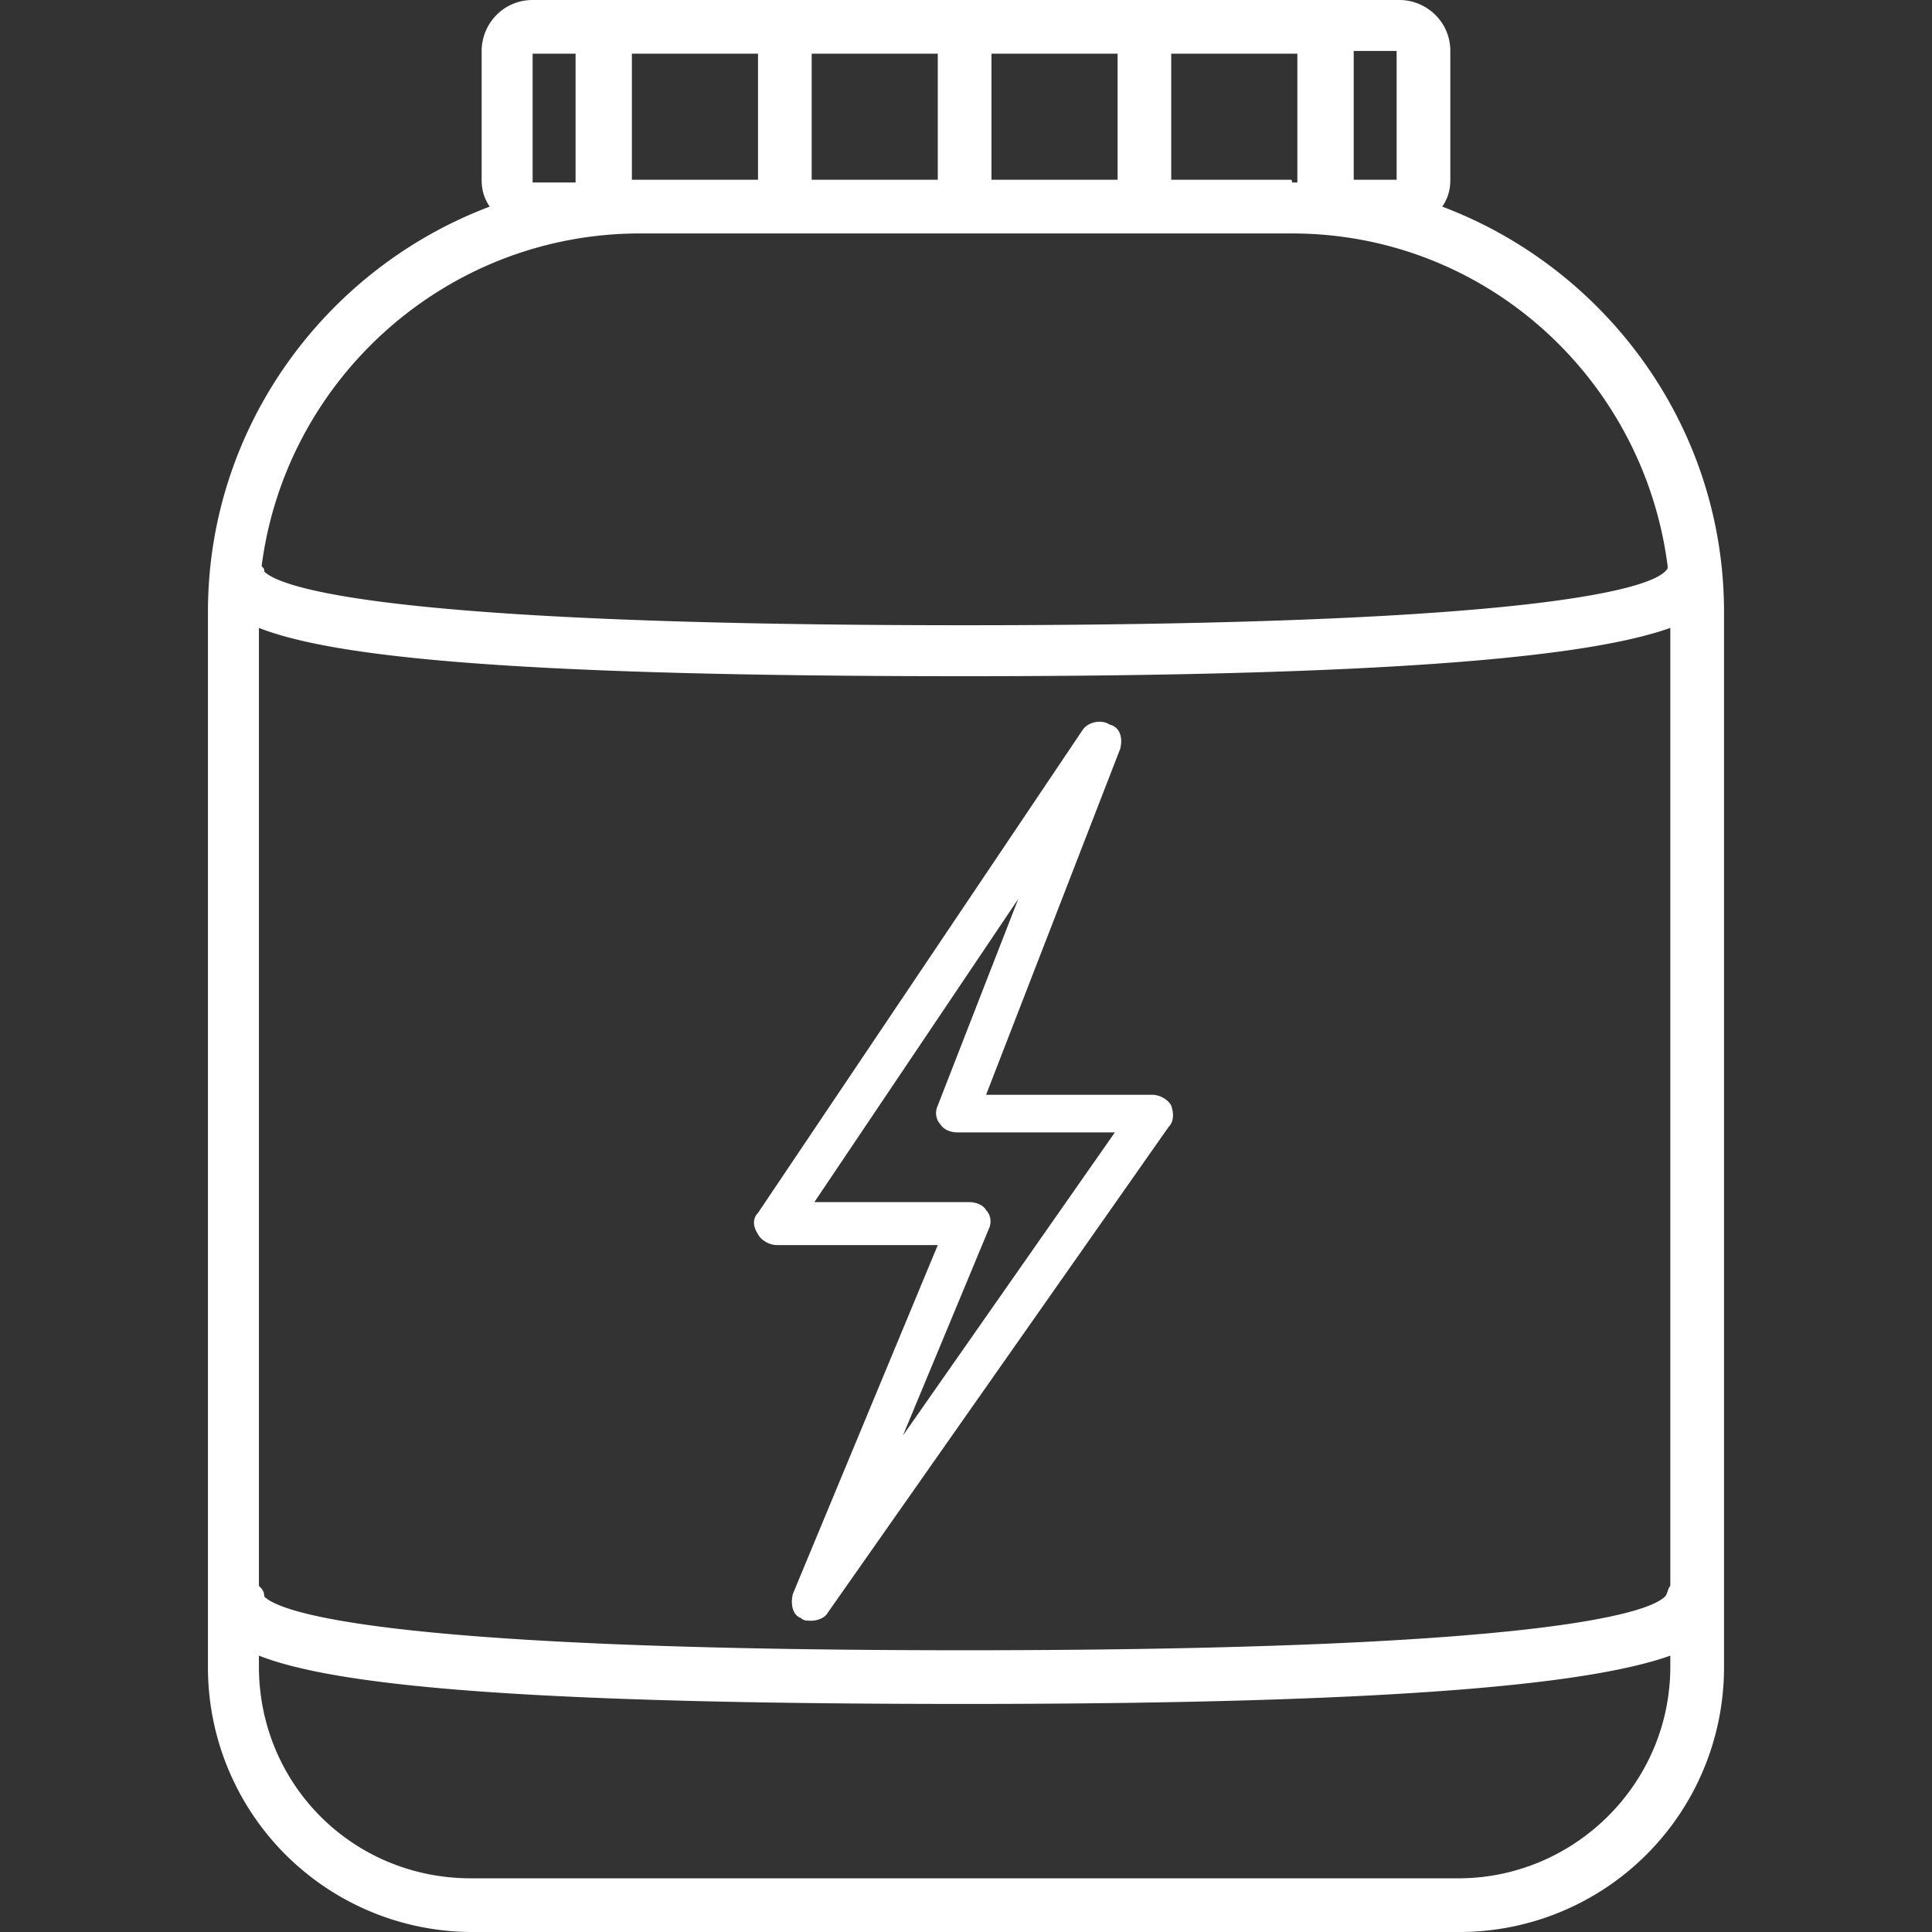
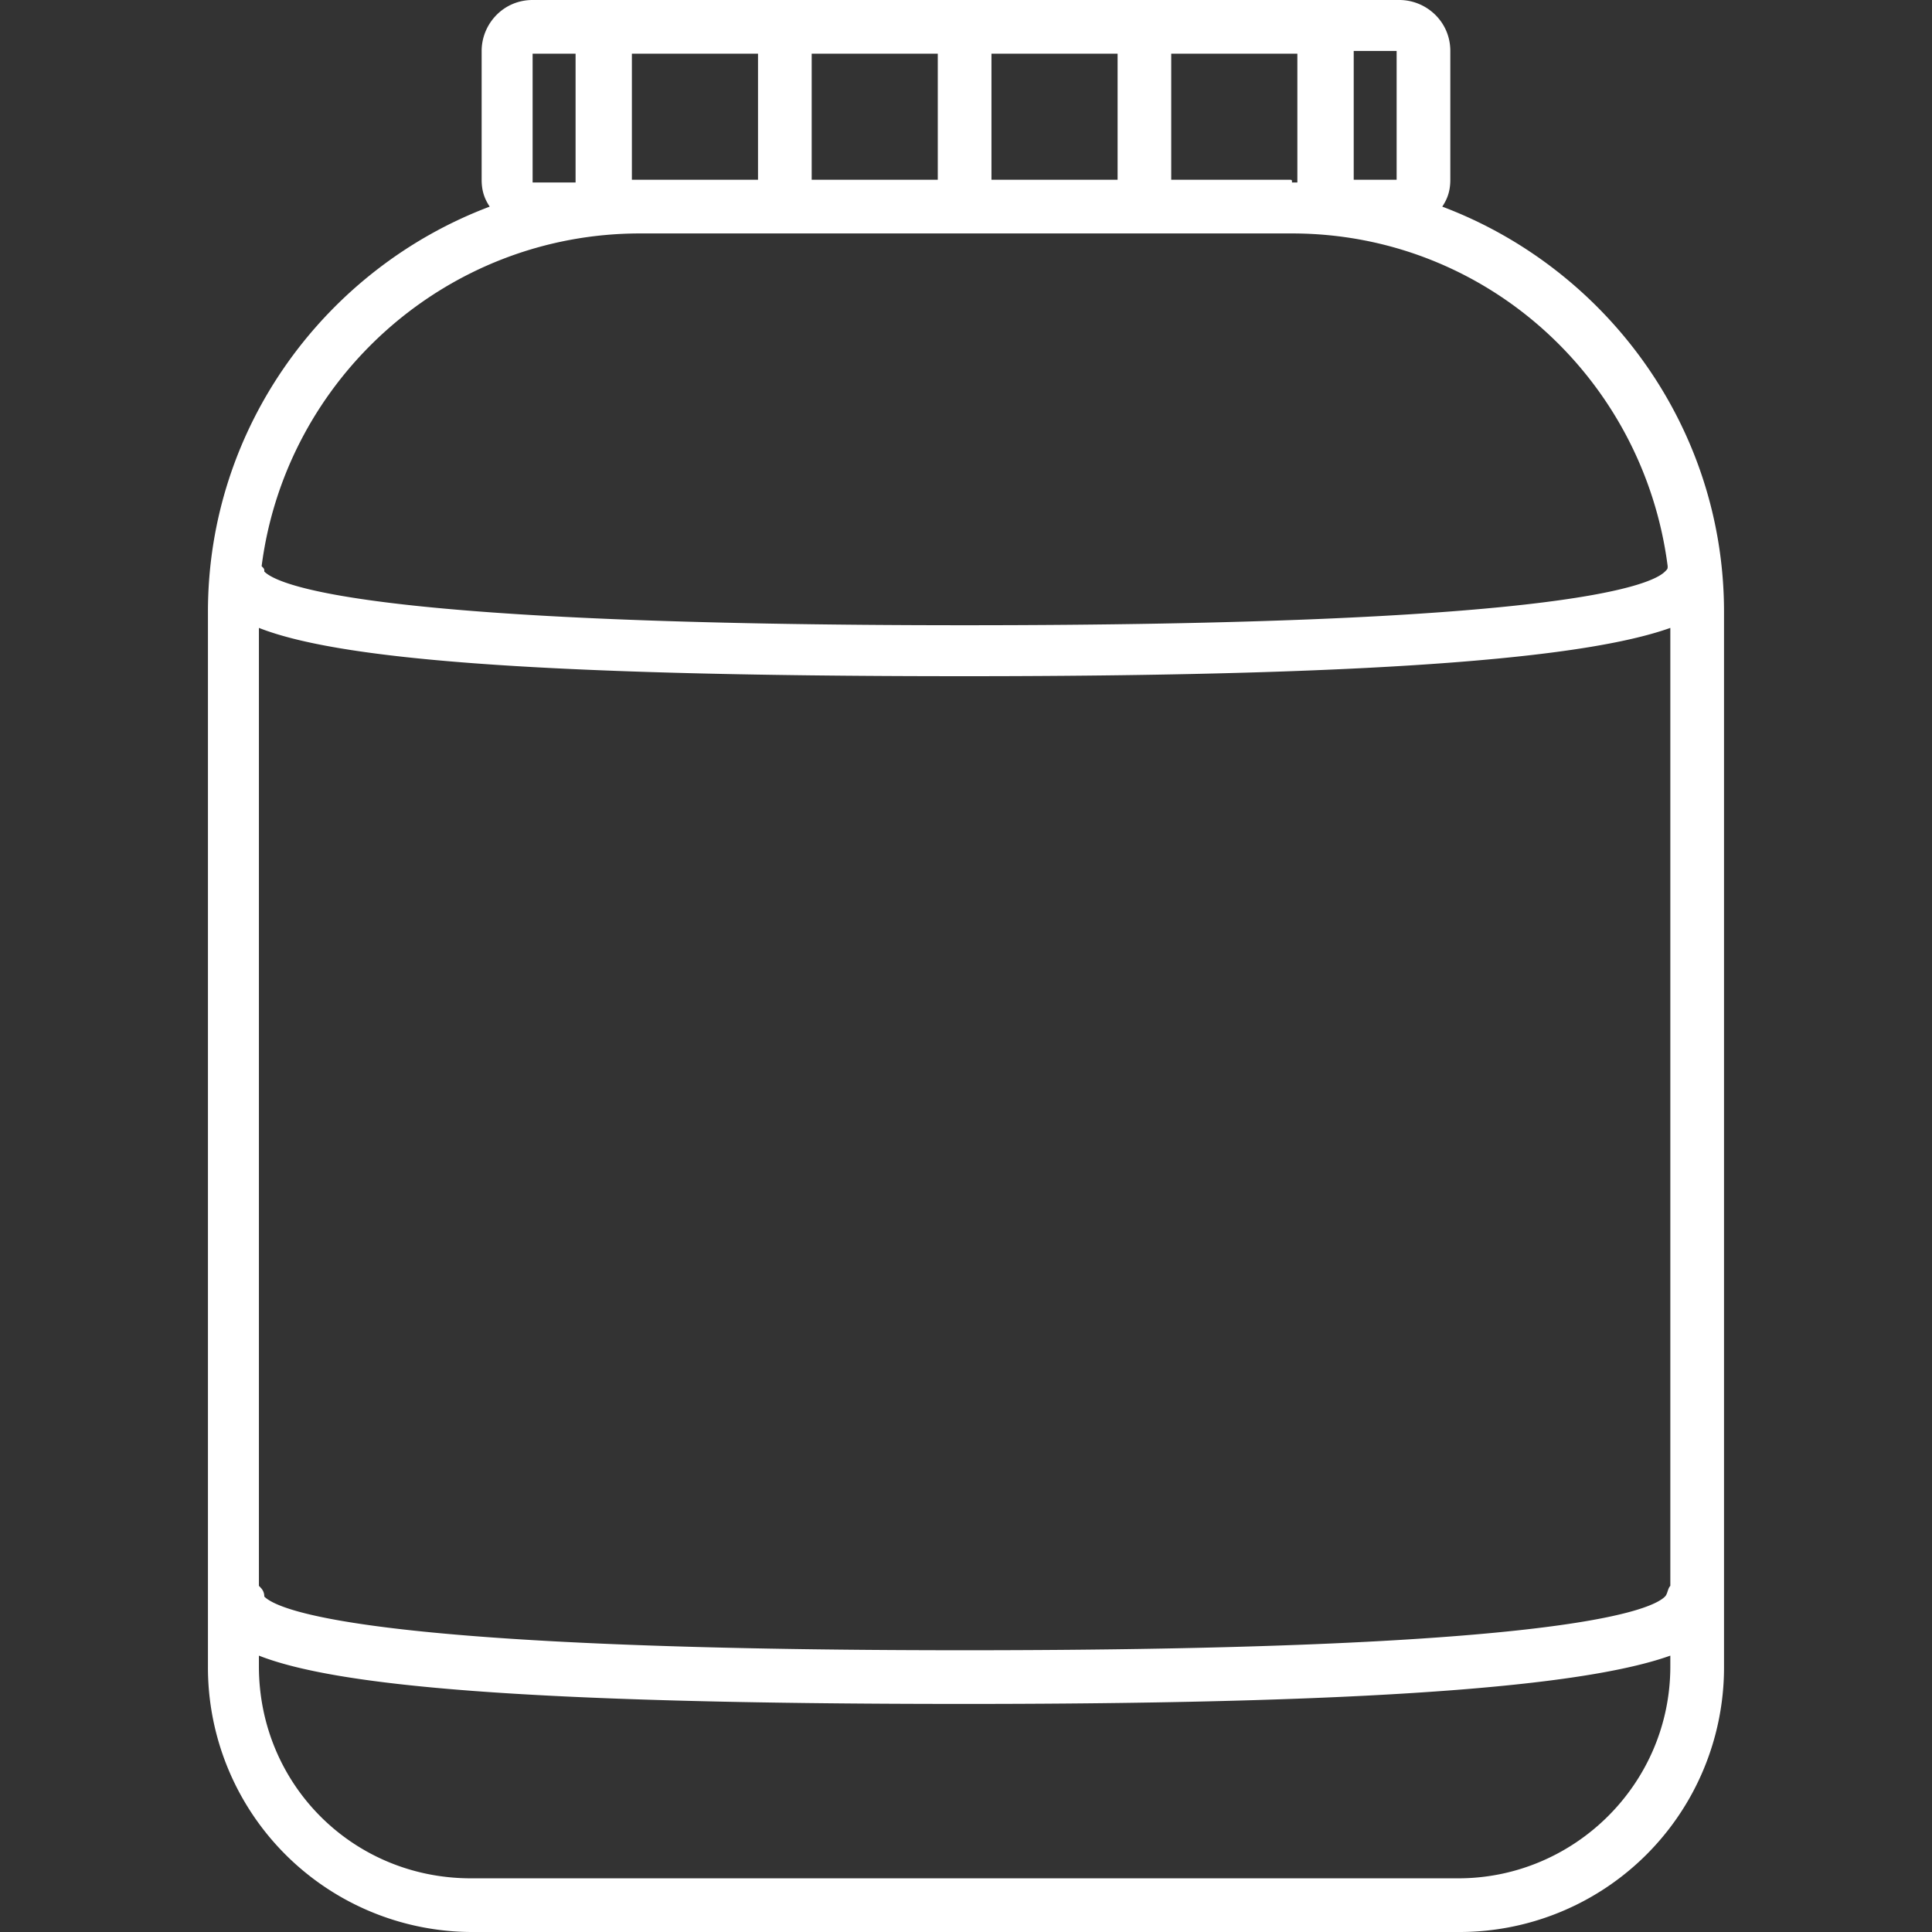
<svg xmlns="http://www.w3.org/2000/svg" width="200" height="200" version="1.0" viewBox="0 0 150 150">
  <rect x="0" y="0" width="150" height="150" fill="#333333" stroke="none" />
  <path fill="#fff" d="M111.977 16.043c.418-.625.625-1.25.625-2.086v-10c0-2.289-1.875-3.957-3.957-3.957H41.352c-2.29 0-3.957 1.875-3.957 3.957v10c0 .836.207 1.461.625 2.086C25.312 20.832 16.145 33.125 16.145 47.5v81.875A20.54 20.54 0 0 0 36.77 150h76.457a20.54 20.54 0 0 0 20.625-20.625V47.5c0-14.375-9.168-26.668-21.875-31.457M20.102 48.75c5.836 2.293 20 3.75 54.793 3.75 34.789 0 48.957-1.668 54.789-3.75v74.375c-.207.207-.207.625-.414.832-1.25 1.25-9.375 4.168-54.375 4.168s-53.125-2.918-54.375-4.168c0-.414-.207-.625-.418-.832Zm52.707-34.793h-9.79V4.168h9.79Zm4.168-9.789h9.793v9.789h-9.793Zm-18.125 9.789h-9.793V4.168h9.793Zm41.25 0h-9.168V4.168h9.793v10h-.418c0-.211 0-.211-.207-.211m8.332 0h-3.332v-10h3.332ZM44.688 4.168v10h-3.336v-10Zm5 13.957h50.62c15 0 27.294 11.25 29.169 25.832 0 .211 0 .211-.207.418-1.25 1.25-9.375 4.168-54.375 4.168S21.77 45.625 20.52 44.375c0-.207 0-.207-.207-.418 1.875-14.582 14.375-25.832 29.375-25.832m63.539 127.707H36.563c-9.168 0-16.461-7.289-16.461-16.457v-.832c5.836 2.289 20 3.75 54.793 3.75 34.789 0 48.957-1.668 54.789-3.75v.832c0 9.168-7.5 16.457-16.457 16.457m0 0" />
-   <path fill="#fff" d="M60.309 96.668h12.5l-11.25 27.082c-.207.832 0 1.668.625 1.875.21.207.418.207.836.207.414 0 1.039-.207 1.25-.625L90.727 87.5c.418-.418.418-1.043.207-1.668-.207-.414-.832-.832-1.457-.832H76.559l10.418-26.875c.207-.832 0-1.668-.832-1.875-.625-.418-1.668-.207-2.086.418l-25.207 37.5c-.418.414-.418 1.039 0 1.664.21.418.836.836 1.457.836m18.75-26.875-6.25 16.039c-.207.418-.207 1.043.21 1.461.208.414.833.625 1.25.625h12.29l-16.457 23.539 6.668-16.039c.207-.418.207-1.043-.211-1.461-.207-.414-.832-.625-1.246-.625H63.227Zm0 0" />
</svg>